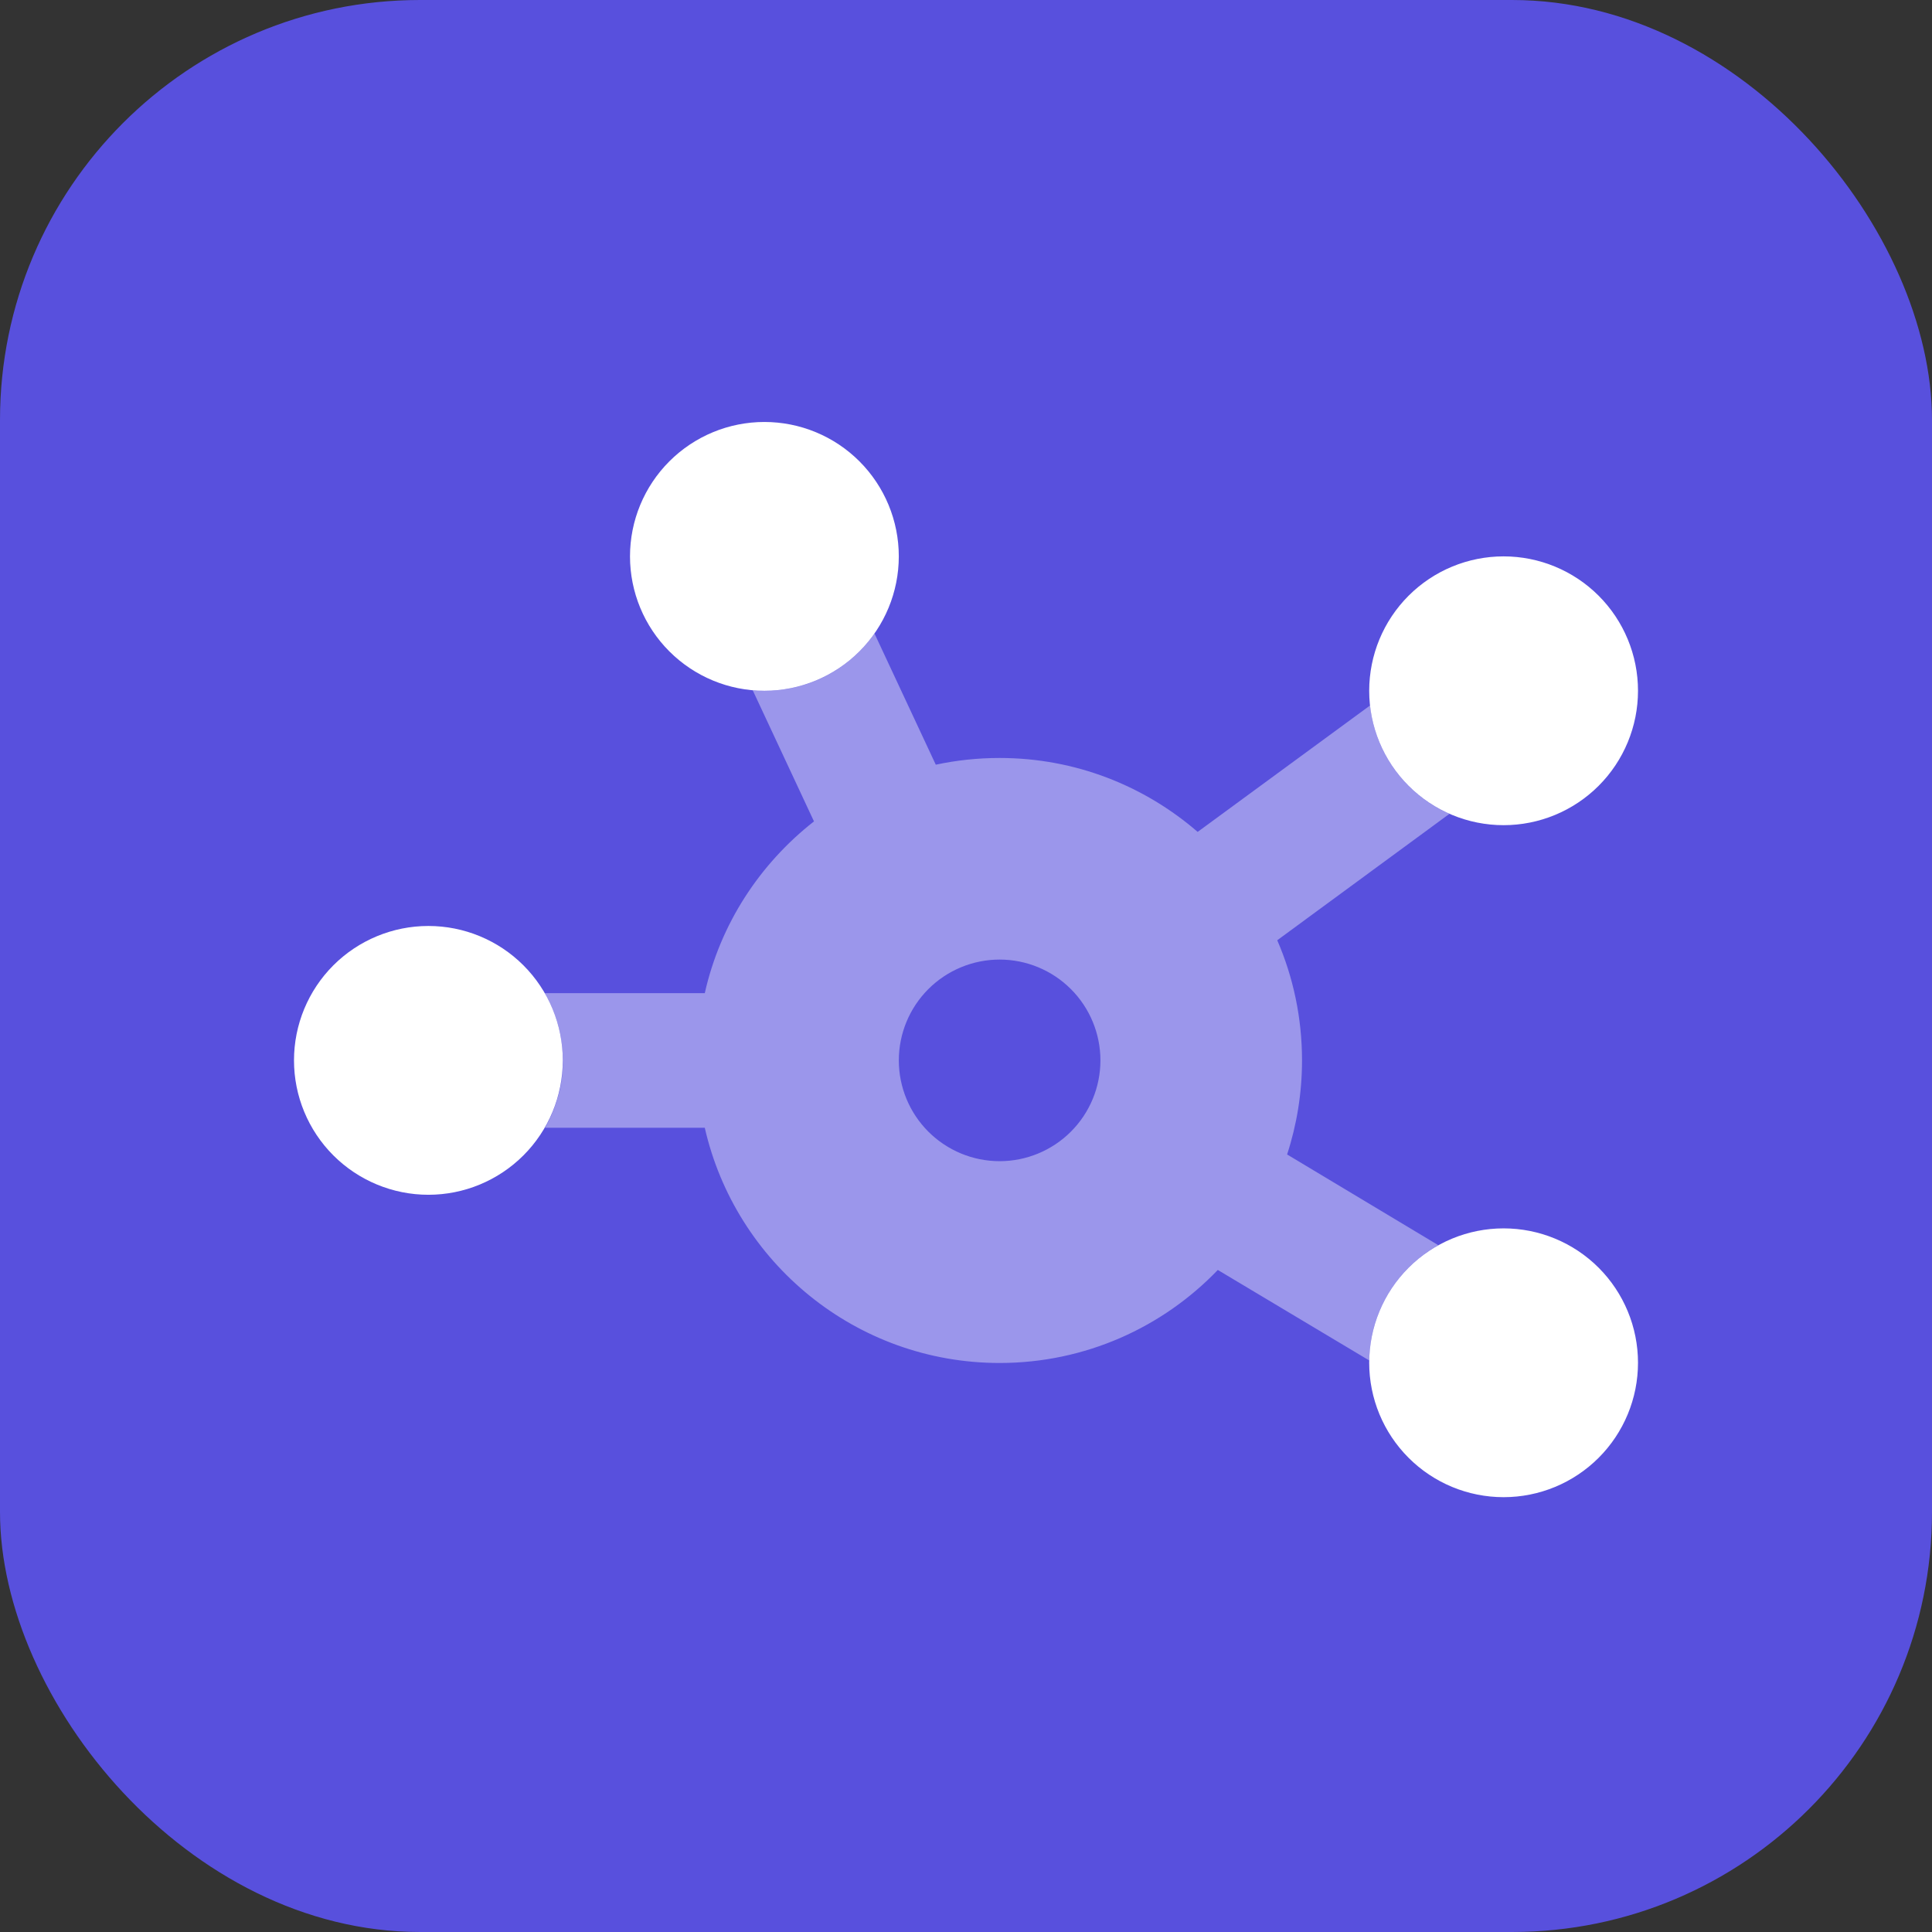
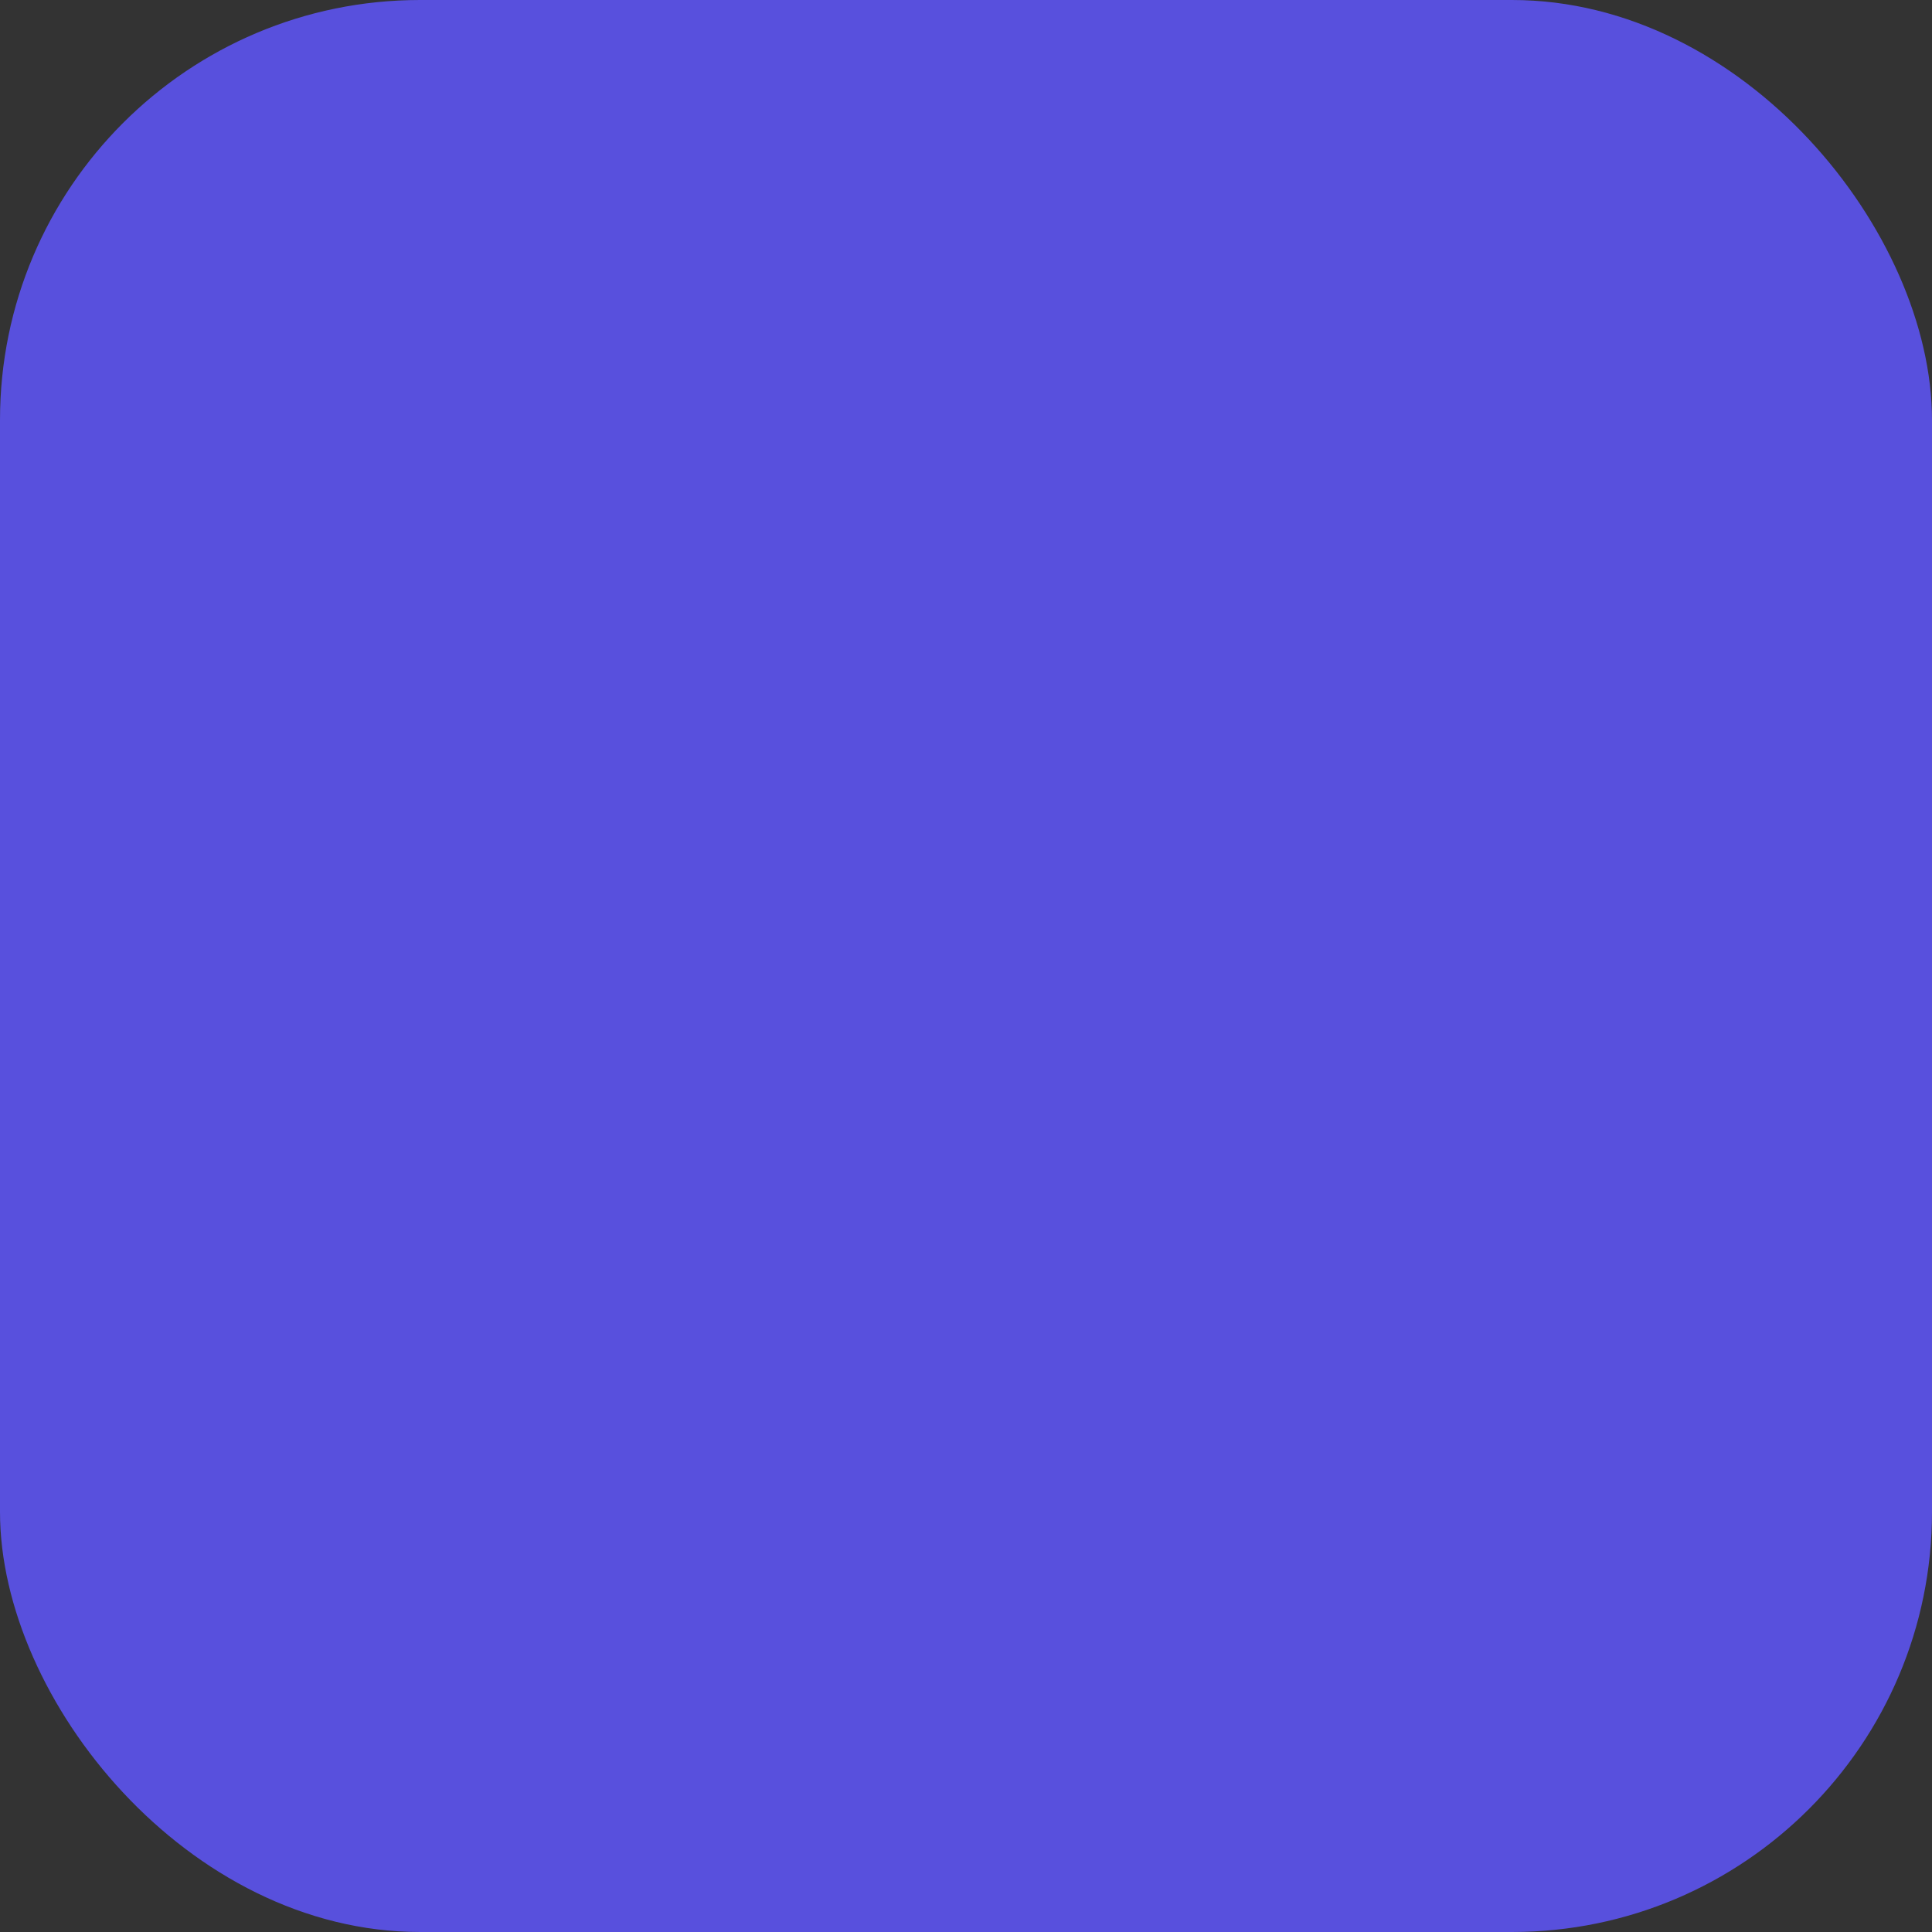
<svg xmlns="http://www.w3.org/2000/svg" width="92" height="92" viewBox="0 0 92 92" fill="none">
  <rect x="0" y="0" width="92" height="92" fill="#333333" stroke="none" />
  <rect width="92" height="92" rx="20" fill="#5850DD" />
  <mask id="mask0_3073_35870" style="mask-type:alpha" maskUnits="userSpaceOnUse" x="14" y="14" width="64" height="64">
-     <rect x="14" y="14" width="64" height="64" fill="#D9D9D9" />
-   </mask>
+     </mask>
  <g mask="url(#mask0_3073_35870)"> </g>
  <g clip-path="url(#clip0_3073_35870)">
-     <path opacity="0.4" d="M25.941 47.294C26.481 48.234 26.801 49.324 26.801 50.494C26.801 50.564 26.801 50.644 26.801 50.714C26.801 50.784 26.791 50.854 26.791 50.934C26.781 51.074 26.771 51.224 26.751 51.364C26.711 51.644 26.661 51.924 26.581 52.184C26.431 52.724 26.221 53.234 25.951 53.704H33.561C35.021 60.114 40.751 64.904 47.601 64.904C51.681 64.904 55.371 63.204 57.991 60.474L65.201 64.784C65.241 62.424 66.561 60.374 68.491 59.294L61.291 54.974C61.751 53.564 62.001 52.054 62.001 50.494C62.001 48.464 61.581 46.524 60.821 44.774L69.021 38.754C66.971 37.854 65.491 35.904 65.241 33.594L57.031 39.614C54.501 37.424 51.211 36.094 47.601 36.094C46.561 36.094 45.541 36.204 44.561 36.414L41.641 30.164C40.491 31.814 38.571 32.894 36.401 32.894C36.311 32.894 36.211 32.894 36.121 32.884C36.031 32.884 35.931 32.874 35.841 32.864L38.761 39.114C36.181 41.134 34.301 43.994 33.561 47.294H25.951H25.941ZM52.401 50.494C52.401 51.767 51.896 52.988 50.995 53.888C50.095 54.788 48.874 55.294 47.601 55.294C46.328 55.294 45.108 54.788 44.207 53.888C43.307 52.988 42.801 51.767 42.801 50.494C42.801 49.221 43.307 48 44.207 47.1C45.108 46.2 46.328 45.694 47.601 45.694C48.874 45.694 50.095 46.2 50.995 47.1C51.896 48 52.401 49.221 52.401 50.494Z" fill="white" />
-     <path d="M36.4 32.894C38.097 32.894 39.725 32.219 40.925 31.019C42.126 29.819 42.8 28.191 42.8 26.494C42.8 24.796 42.126 23.169 40.925 21.968C39.725 20.768 38.097 20.094 36.4 20.094C34.703 20.094 33.075 20.768 31.875 21.968C30.674 23.169 30 24.796 30 26.494C30 28.191 30.674 29.819 31.875 31.019C33.075 32.219 34.703 32.894 36.4 32.894ZM71.6 39.294C73.297 39.294 74.925 38.62 76.126 37.419C77.326 36.219 78 34.591 78 32.894C78 31.196 77.326 29.569 76.126 28.368C74.925 27.168 73.297 26.494 71.6 26.494C69.903 26.494 68.275 27.168 67.075 28.368C65.874 29.569 65.2 31.196 65.2 32.894C65.2 34.591 65.874 36.219 67.075 37.419C68.275 38.62 69.903 39.294 71.6 39.294ZM78 64.894C78 63.196 77.326 61.569 76.126 60.368C74.925 59.168 73.297 58.494 71.6 58.494C69.903 58.494 68.275 59.168 67.075 60.368C65.874 61.569 65.2 63.196 65.2 64.894C65.2 66.591 65.874 68.219 67.075 69.419C68.275 70.62 69.903 71.294 71.6 71.294C73.297 71.294 74.925 70.62 76.126 69.419C77.326 68.219 78 66.591 78 64.894ZM20.4 56.894C22.097 56.894 23.725 56.219 24.925 55.019C26.126 53.819 26.8 52.191 26.8 50.494C26.8 48.796 26.126 47.169 24.925 45.968C23.725 44.768 22.097 44.094 20.4 44.094C18.703 44.094 17.075 44.768 15.874 45.968C14.674 47.169 14 48.796 14 50.494C14 52.191 14.674 53.819 15.874 55.019C17.075 56.219 18.703 56.894 20.4 56.894Z" fill="white" />
-   </g>
+     </g>
  <defs>
    <clipPath id="clip0_3073_35870">
      <rect width="64" height="51.2" fill="white" transform="translate(14 20.094)" />
    </clipPath>
  </defs>
</svg>